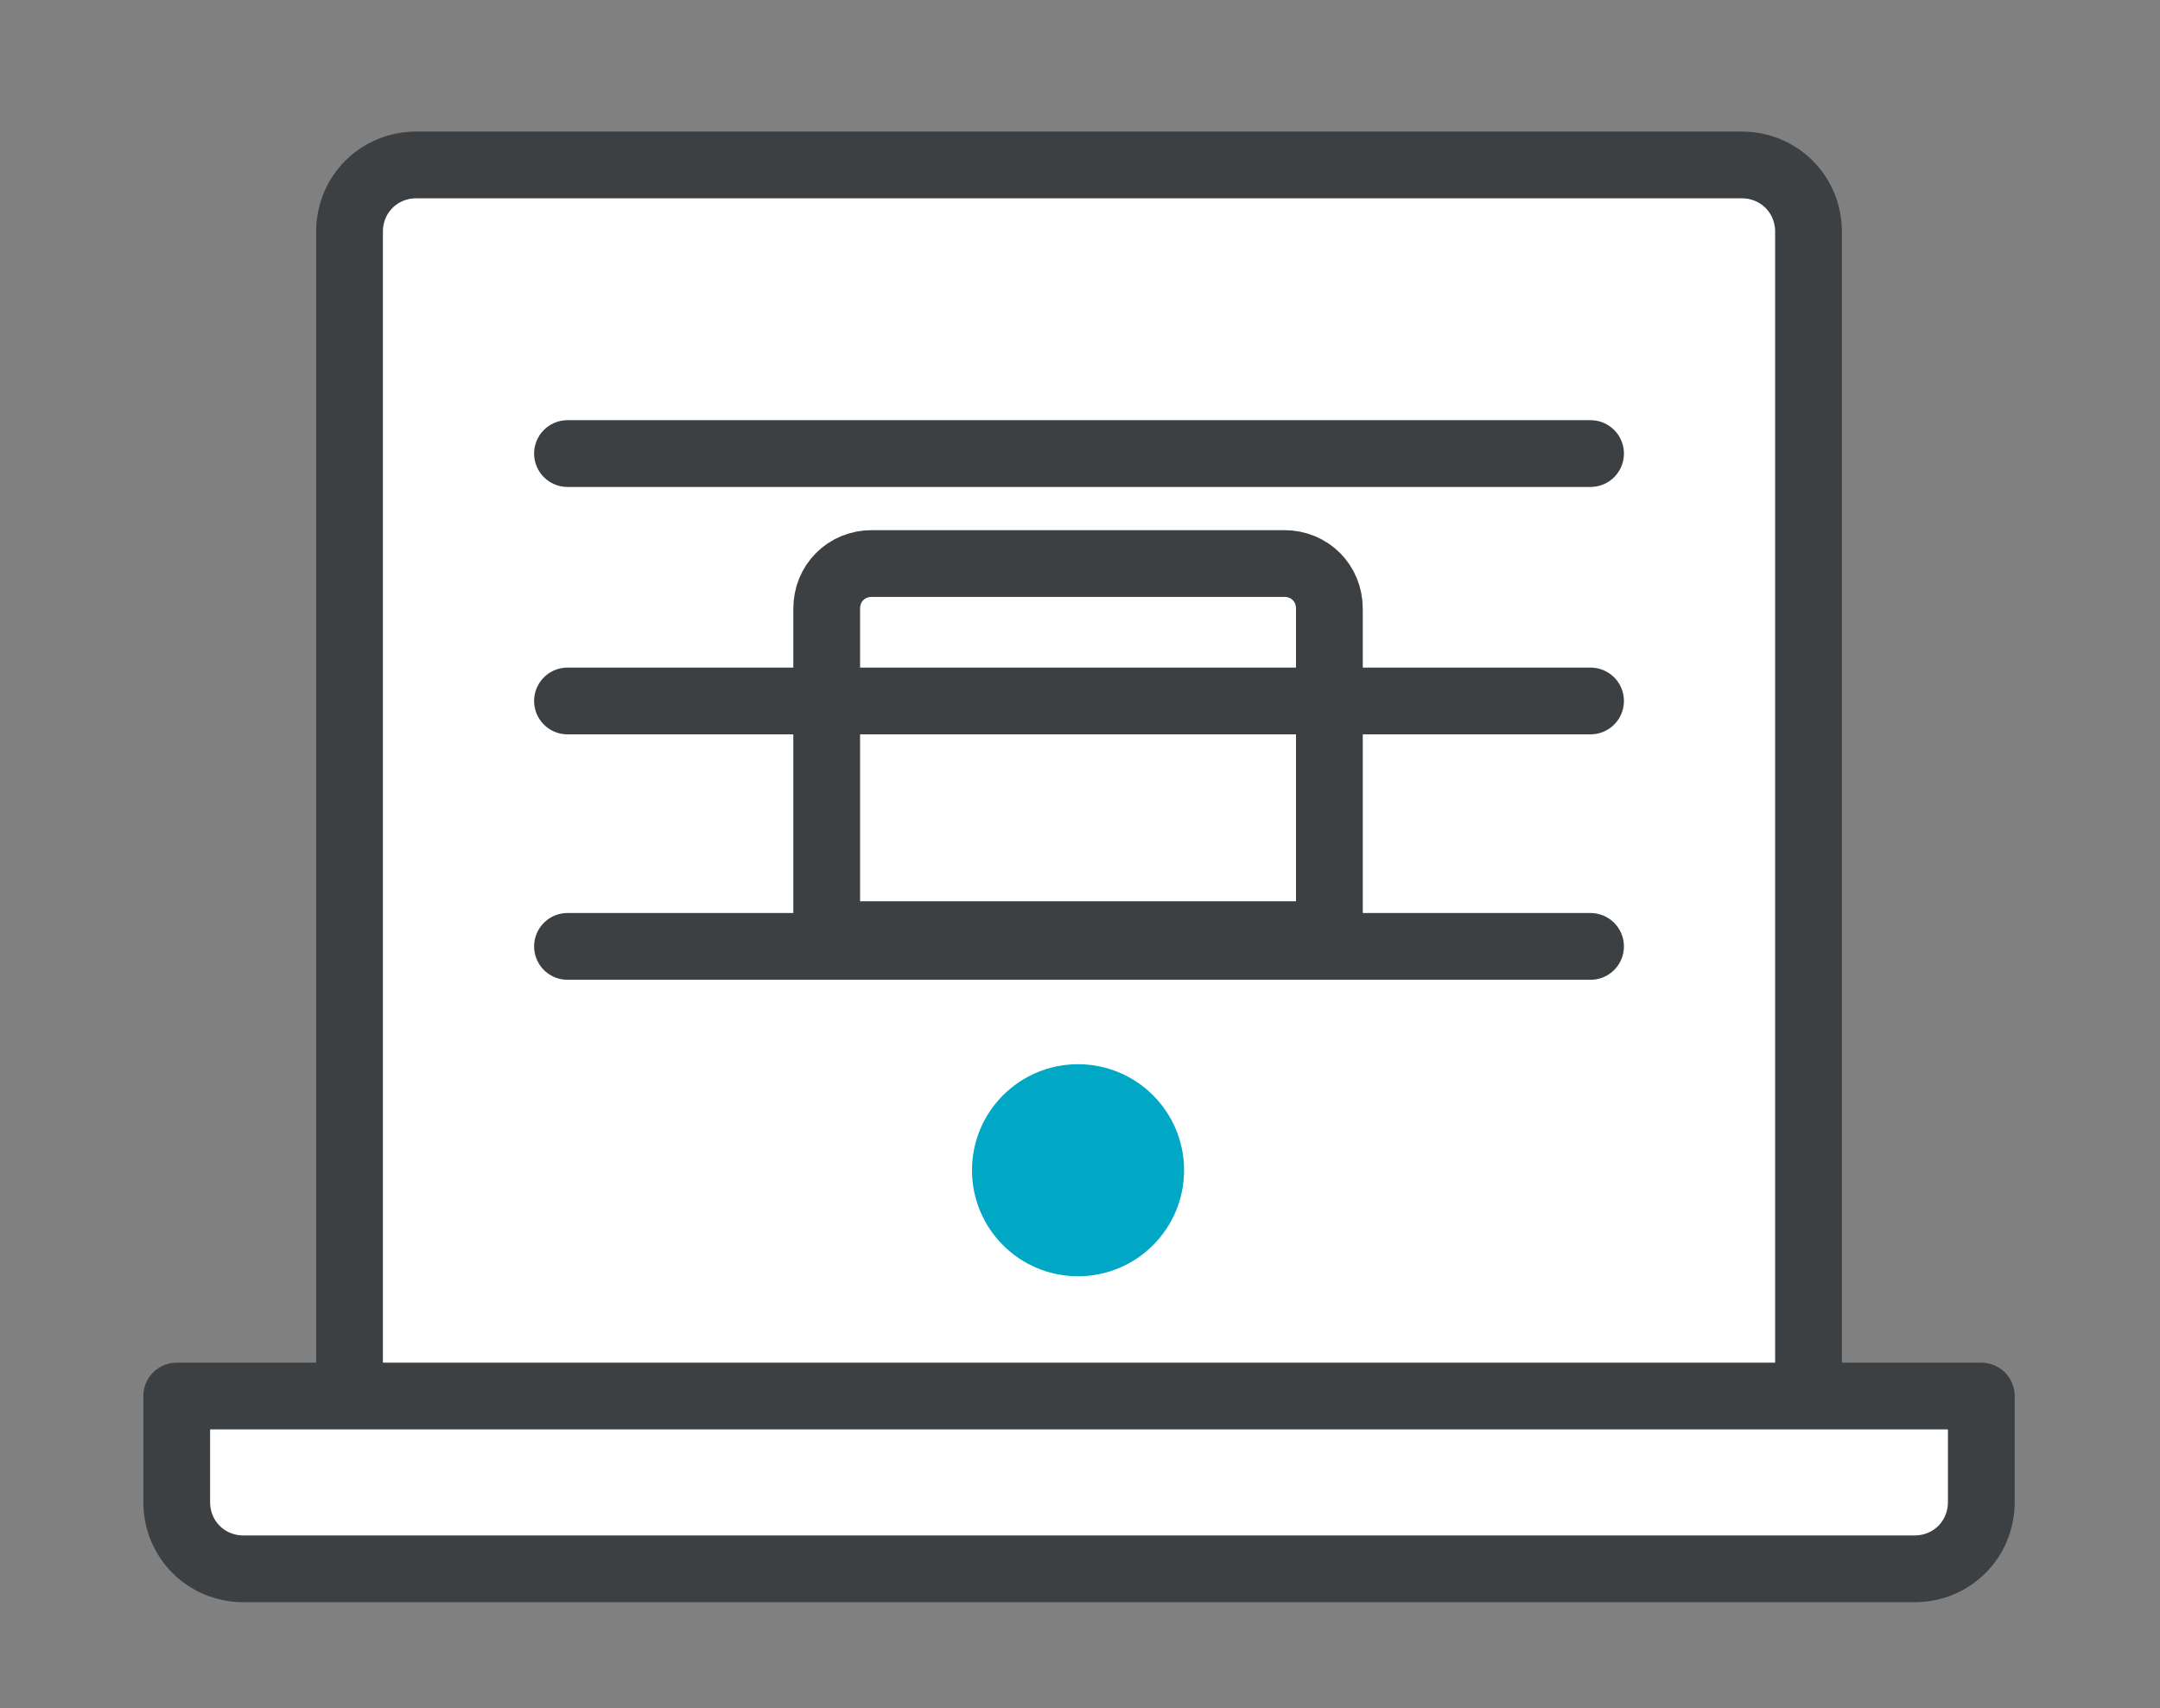
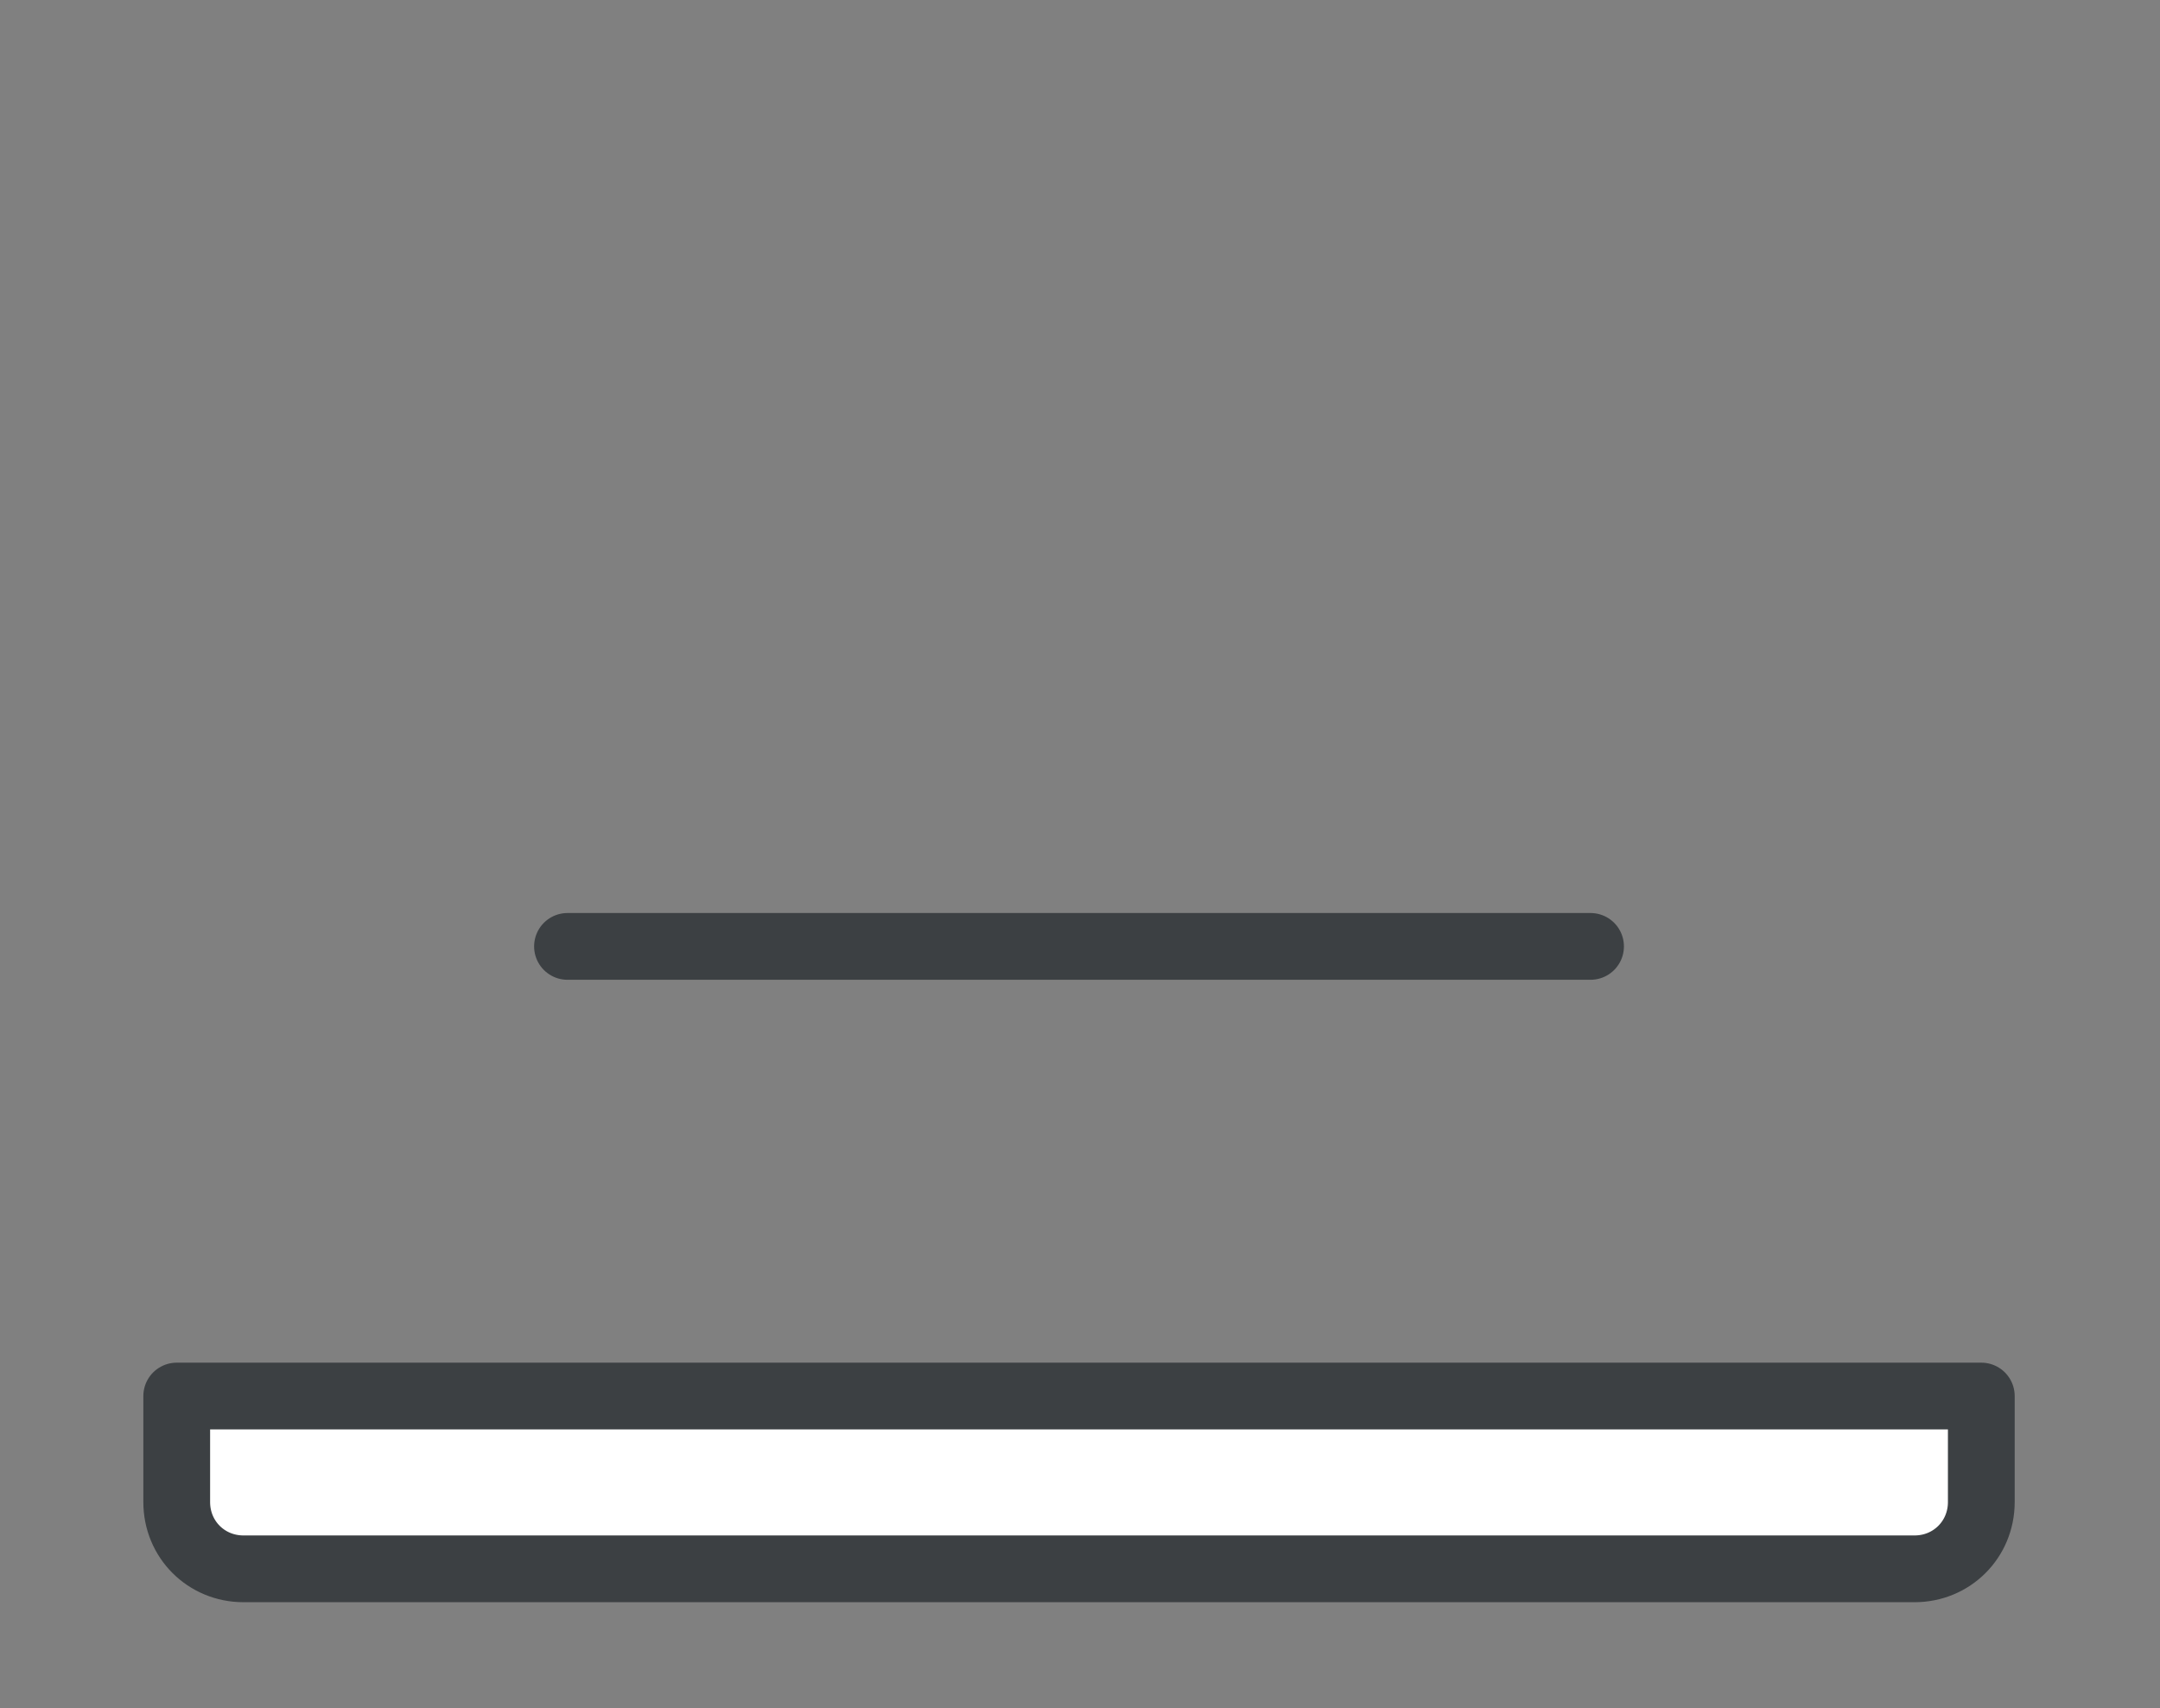
<svg xmlns="http://www.w3.org/2000/svg" id="stove_price_illust" width="110" height="87" version="1.1" viewBox="0 0 110 87">
  <rect x="0" y="0" width="110" height="87" fill="#808080" stroke="none" />
-   <path d="M21.2,8.4h67.5c1.9,0,3.4,1.5,3.4,3.4v61H17.8V11.8c0-1.9,1.5-3.4,3.4-3.4Z" fill="#fff" stroke="#3c4043" stroke-linecap="round" stroke-linejoin="round" stroke-width="3.4" />
-   <path d="M44.4,28.7h21c1.3,0,2.3,1,2.3,2.3v16.6h-25.6v-16.6c0-1.3,1-2.3,2.3-2.3Z" fill="#fff" stroke="#3c4043" stroke-miterlimit="10" stroke-width="3.4" />
-   <path d="M9,71.1h91.9v5.4c0,1.9-1.5,3.4-3.4,3.4H12.4c-1.9,0-3.4-1.5-3.4-3.4v-5.4h0Z" fill="#fff" stroke="#3c4043" stroke-linecap="round" stroke-linejoin="round" stroke-width="3.4" />
-   <line x1="28.9" y1="23.1" x2="81" y2="23.1" fill="none" stroke="#3c4043" stroke-linecap="round" stroke-linejoin="round" stroke-width="3.4" />
-   <line x1="28.9" y1="35.7" x2="81" y2="35.7" fill="none" stroke="#3c4043" stroke-linecap="round" stroke-linejoin="round" stroke-width="3.4" />
+   <path d="M9,71.1h91.9v5.4c0,1.9-1.5,3.4-3.4,3.4H12.4c-1.9,0-3.4-1.5-3.4-3.4v-5.4Z" fill="#fff" stroke="#3c4043" stroke-linecap="round" stroke-linejoin="round" stroke-width="3.4" />
  <line x1="28.9" y1="48.2" x2="81" y2="48.2" fill="none" stroke="#3c4043" stroke-linecap="round" stroke-linejoin="round" stroke-width="3.4" />
-   <circle cx="54.9" cy="59.6" r="5.4" fill="#01a8c6" stroke-width="0" />
</svg>